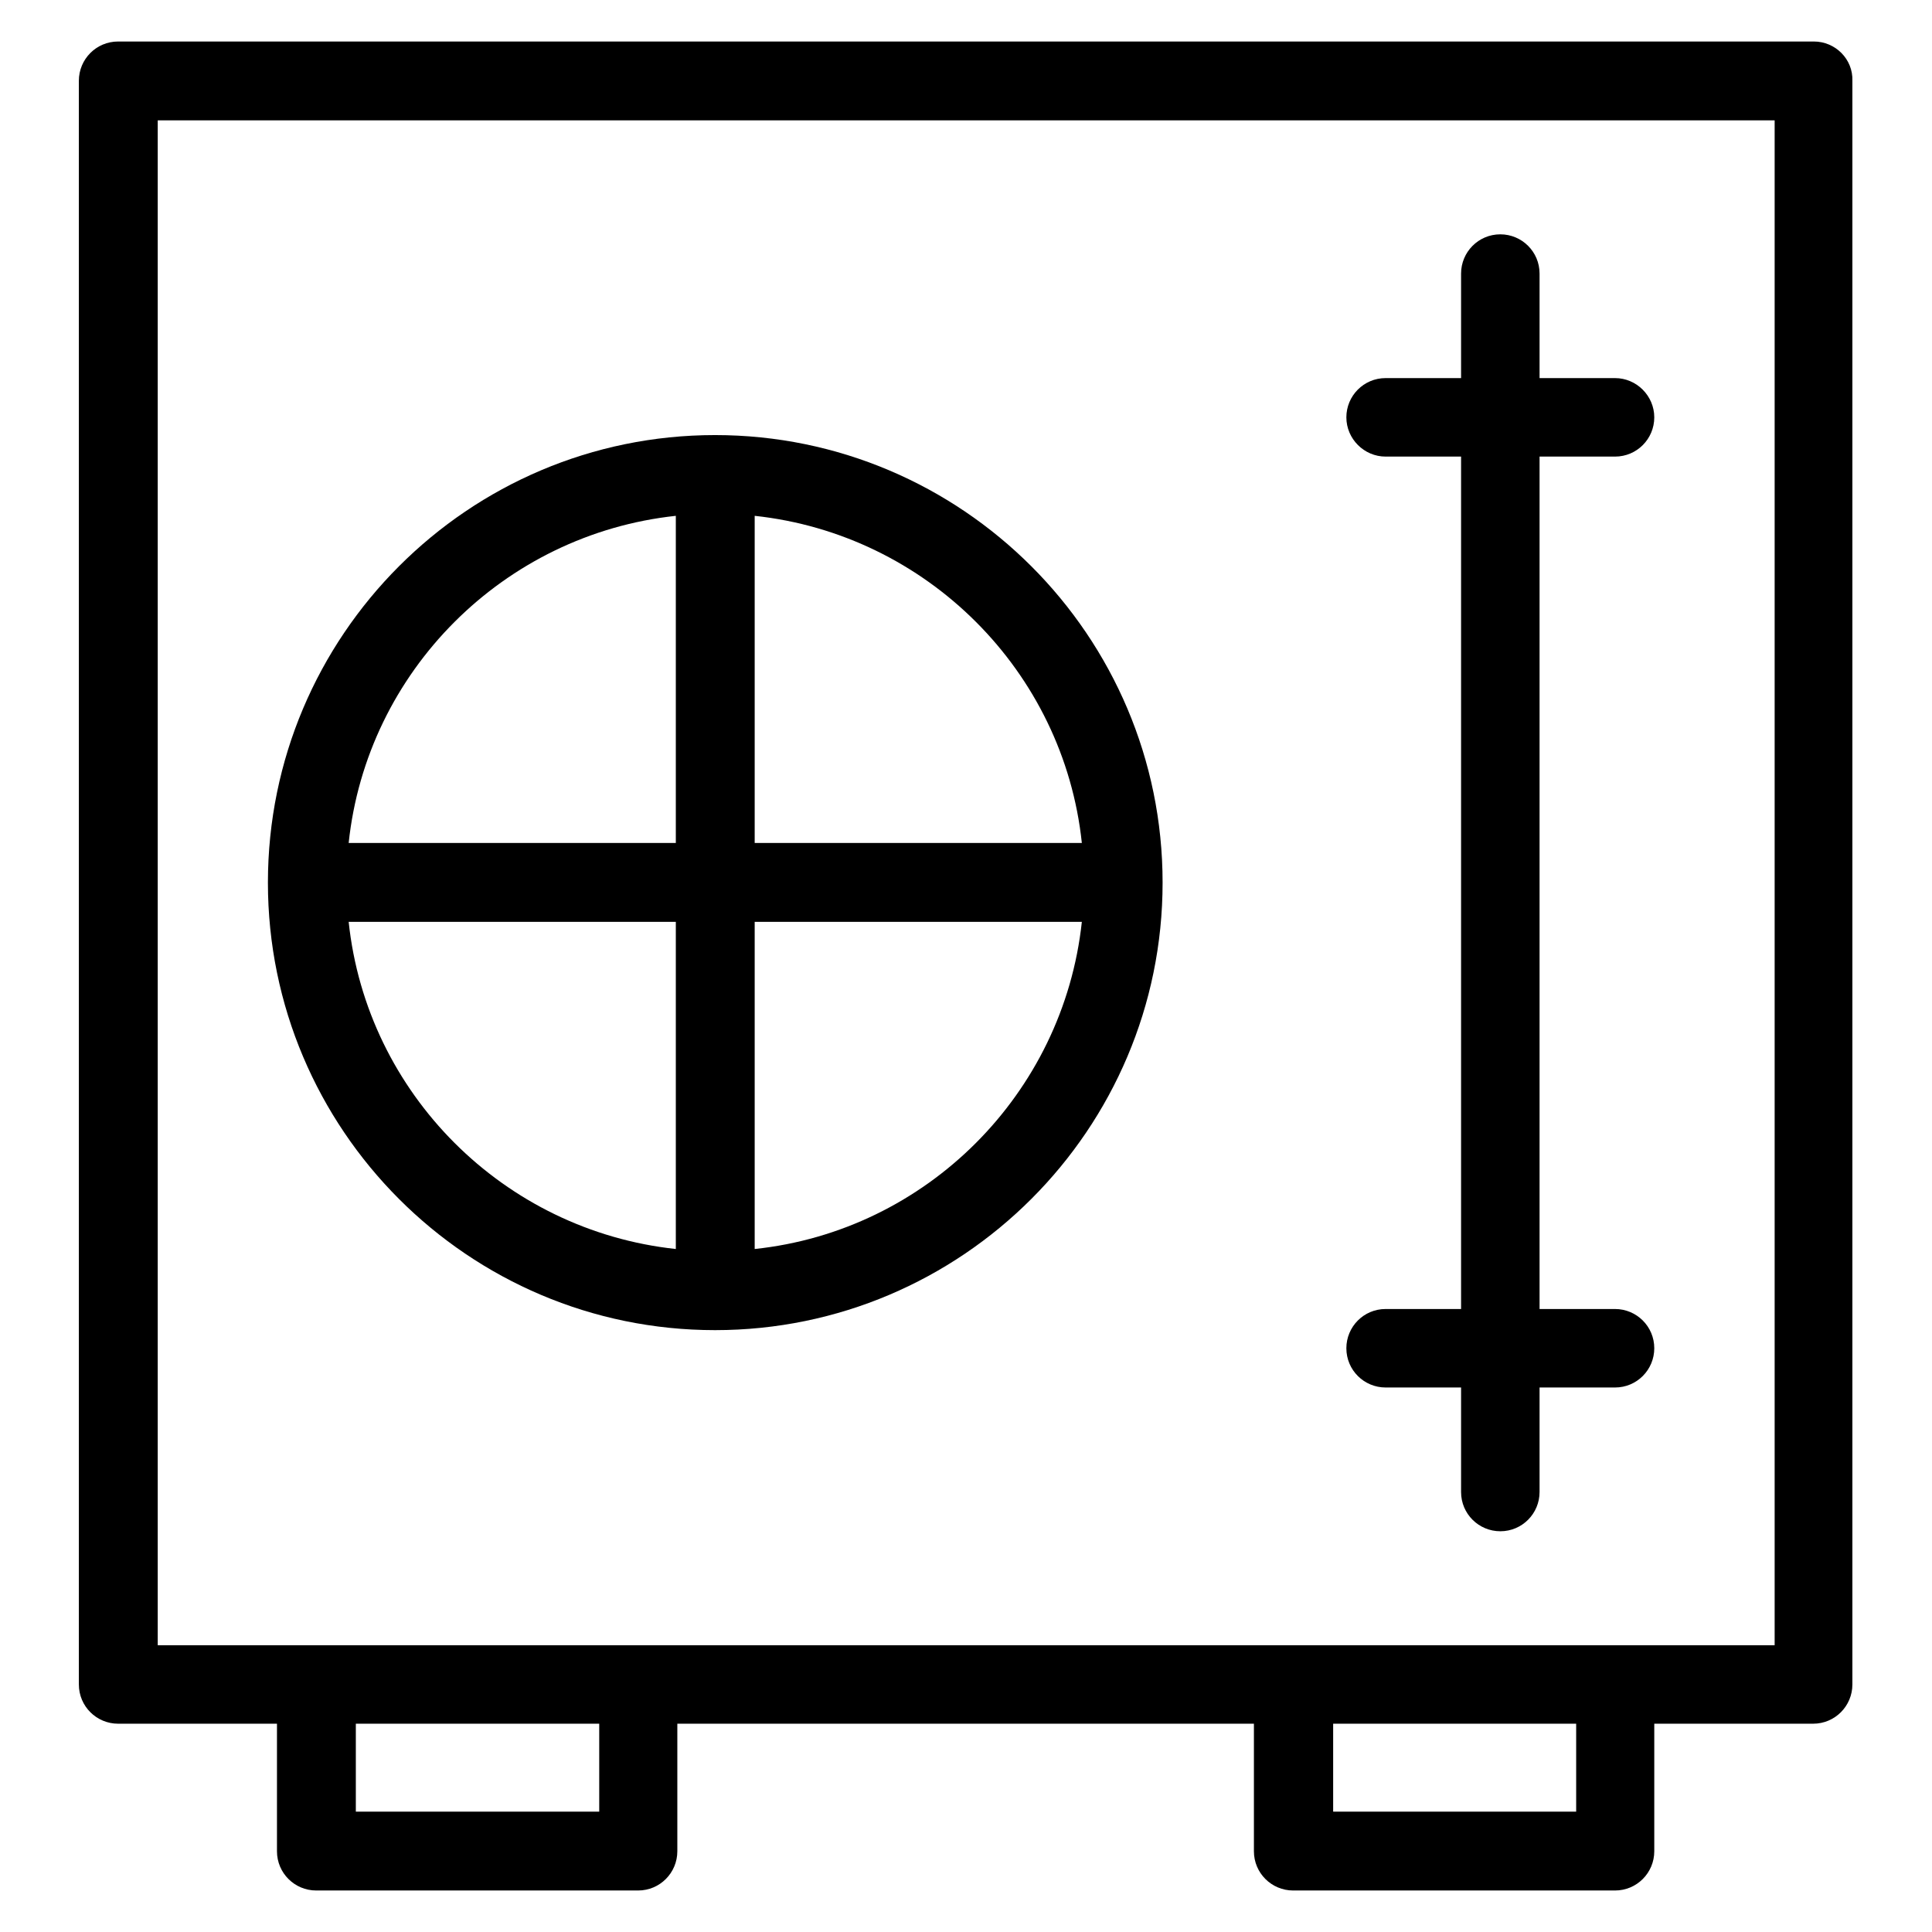
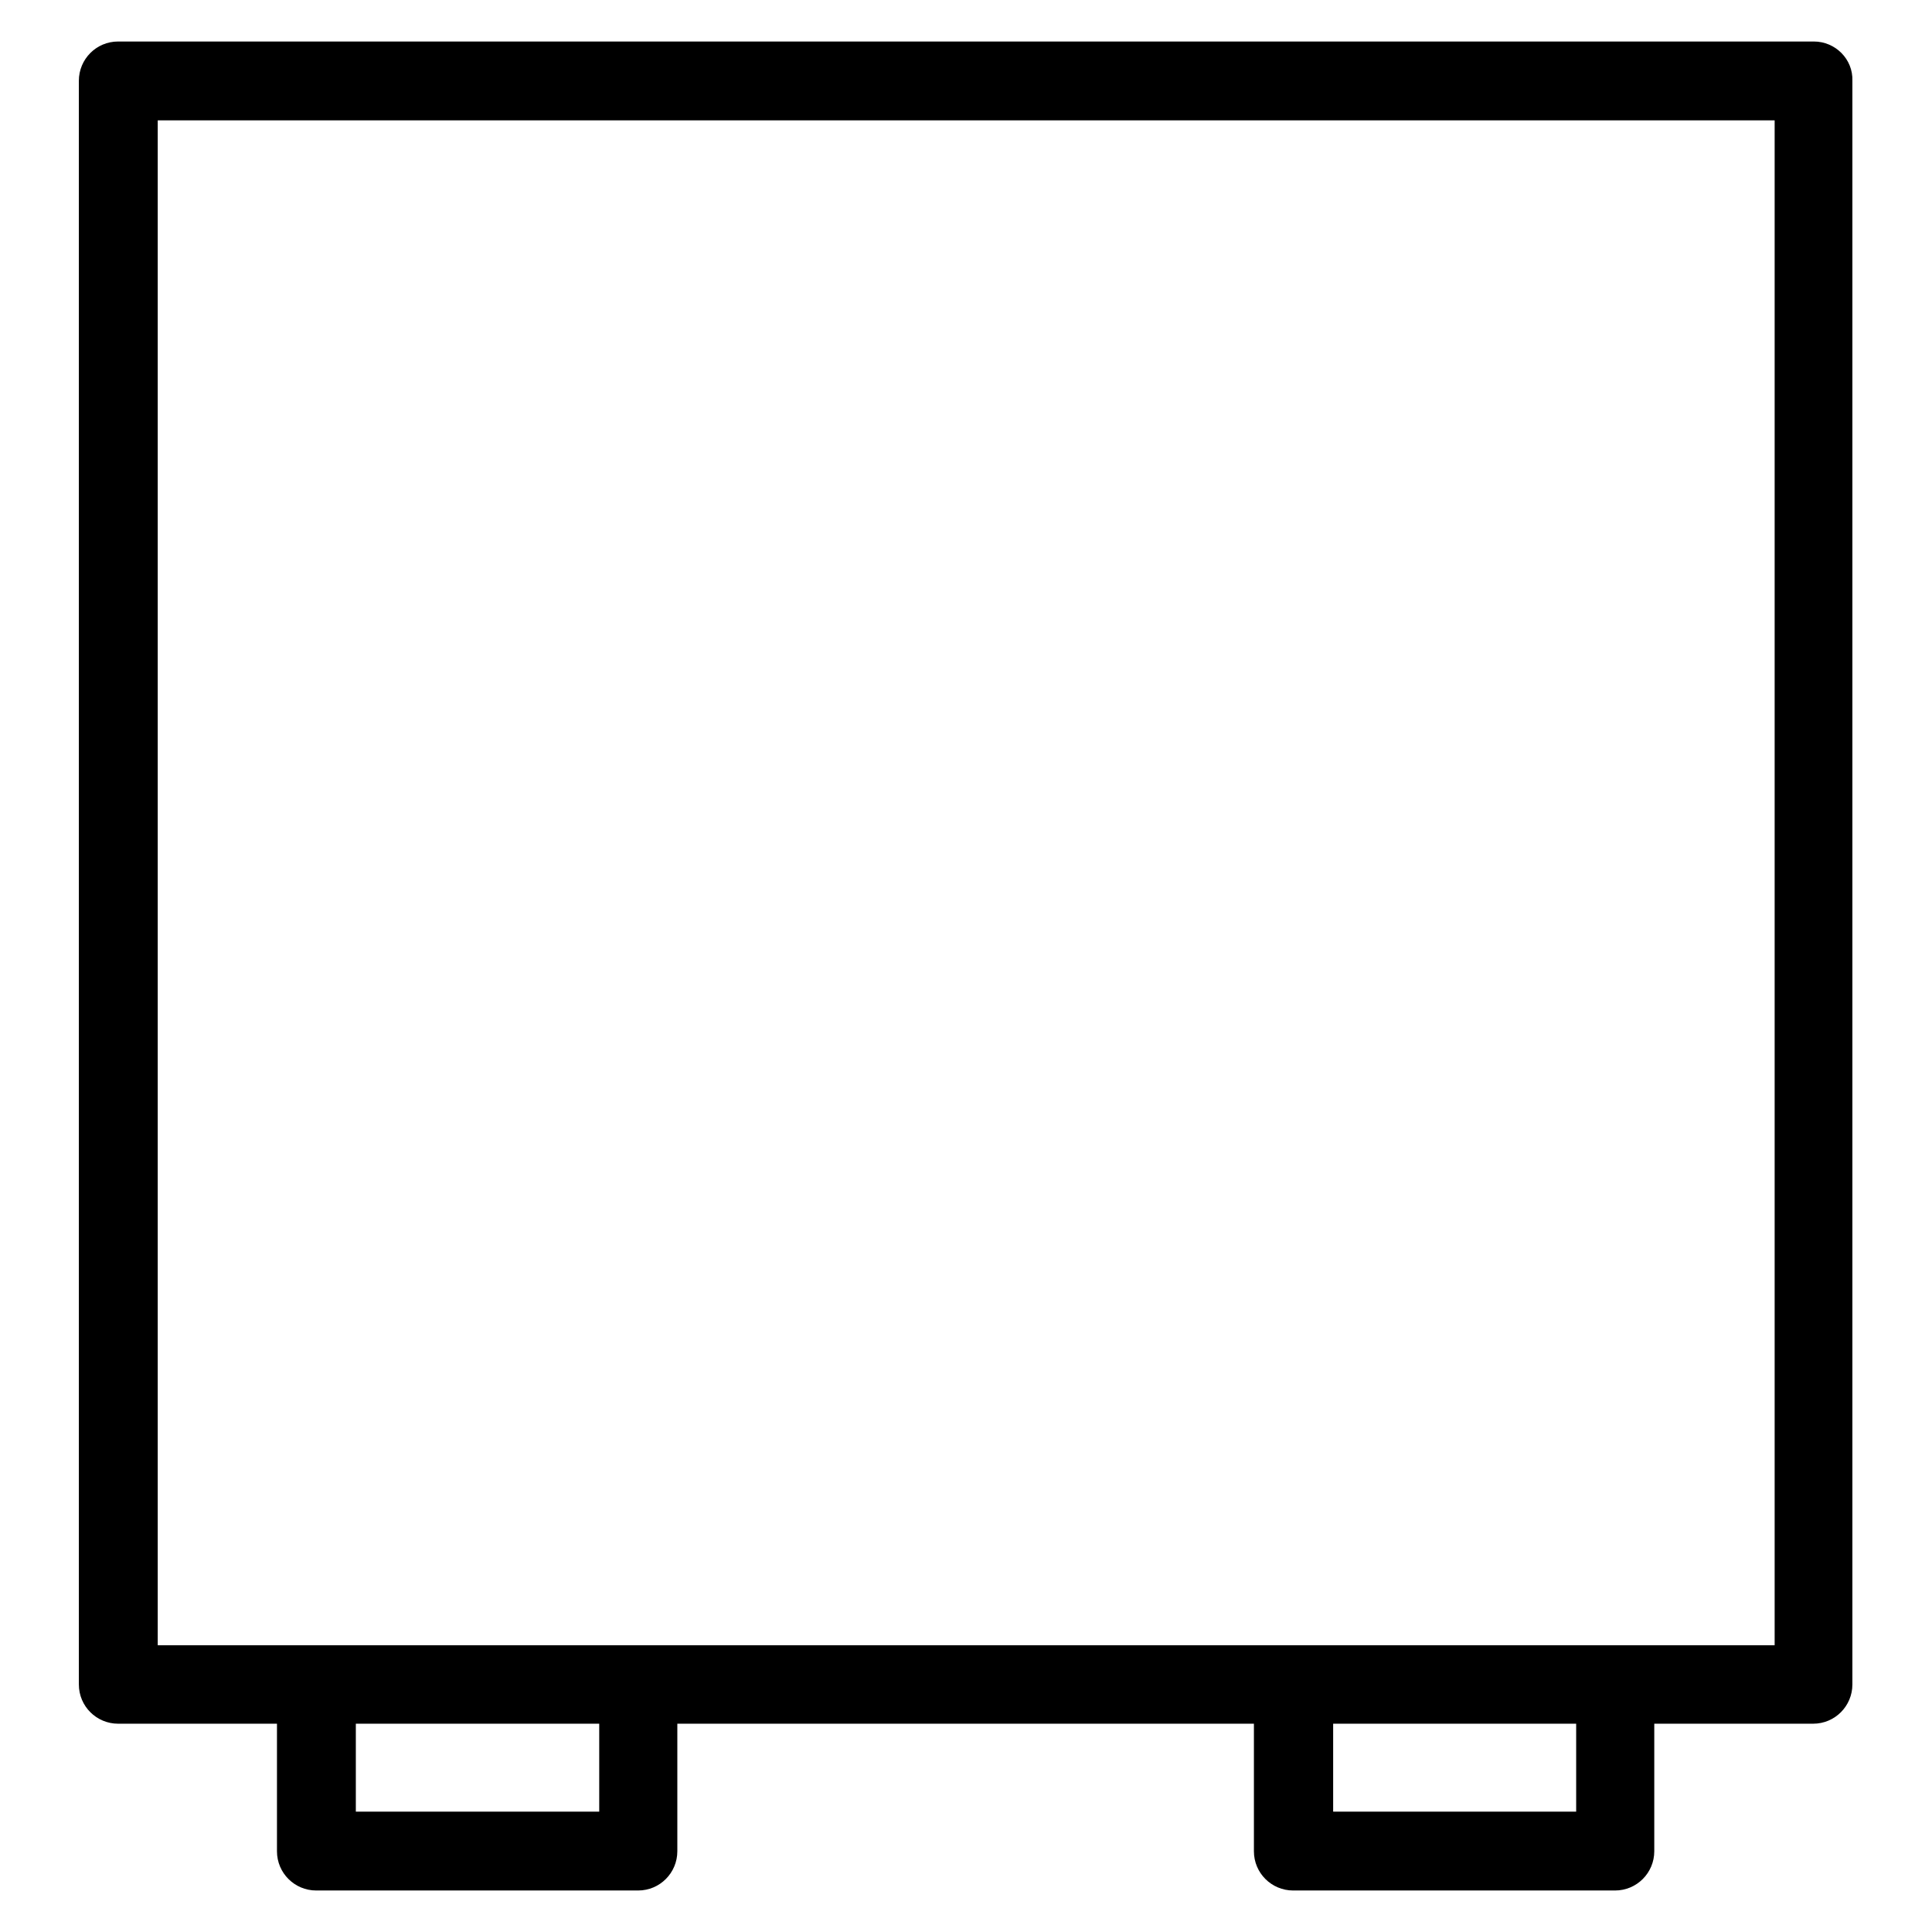
<svg xmlns="http://www.w3.org/2000/svg" version="1.1" viewBox="0 0 512 512" enable-background="new 0 0 512 512">
  <g>
    <g>
-       <path d="m367.2,346.9c-5.8,0-10.4,4.7-10.4,10.4 0,5.8 4.7,10.4 10.4,10.4h20v27.7c0,5.8 4.7,10.4 10.4,10.4 5.8,0 10.4-4.7 10.4-10.4v-27.7h20c5.8,0 10.4-4.7 10.4-10.4 0-5.8-4.7-10.4-10.4-10.4h-20v-225.9h20c5.8,0 10.4-4.7 10.4-10.4s-4.7-10.4-10.4-10.4h-20v-27.7c0-5.8-4.7-10.4-10.4-10.4-5.8,0-10.4,4.7-10.4,10.4v27.7h-20c-5.8,0-10.4,4.7-10.4,10.4s4.7,10.4 10.4,10.4h20v225.9h-20z" />
-       <path d="m189.5,352.5c65.4,0 118.6-53.2 118.6-118.6 0-65.4-53.2-118.6-118.6-118.6-65.4-1.42109e-14-118.5,53.2-118.5,118.6 0,65.4 53.1,118.6 118.5,118.6zm10.5-215.8c45.6,4.9 81.9,41.2 86.7,86.7h-86.7v-86.7zm0,107.6h86.7c-4.9,45.6-41.2,81.9-86.7,86.7v-86.7zm-20.9-107.6v86.7h-86.7c4.8-45.5 41.1-81.8 86.7-86.7zm0,107.6v86.7c-45.6-4.9-81.9-41.2-86.7-86.7h86.7z" />
      <path d="m480.7,11h-449.4c-5.8,0-10.4,4.7-10.4,10.4v425c0,5.8 4.7,10.4 10.4,10.4h42.1v33.8c0,5.8 4.7,10.4 10.4,10.4h85.3c5.8,0 10.4-4.7 10.4-10.4v-33.8h152.8v33.8c0,5.8 4.7,10.4 10.4,10.4h85.3c5.8,0 10.4-4.7 10.4-10.4v-33.8h42.1c5.8,0 10.4-4.7 10.4-10.4v-425c0.2-5.7-4.5-10.4-10.2-10.4zm-321.9,469.1h-64.5v-23.3h64.5v23.3zm258.9,0h-64.4v-23.3h64.4v23.3zm52.5-44.1h-428.4v-404.1h428.5v404.1z" />
    </g>
  </g>
</svg>